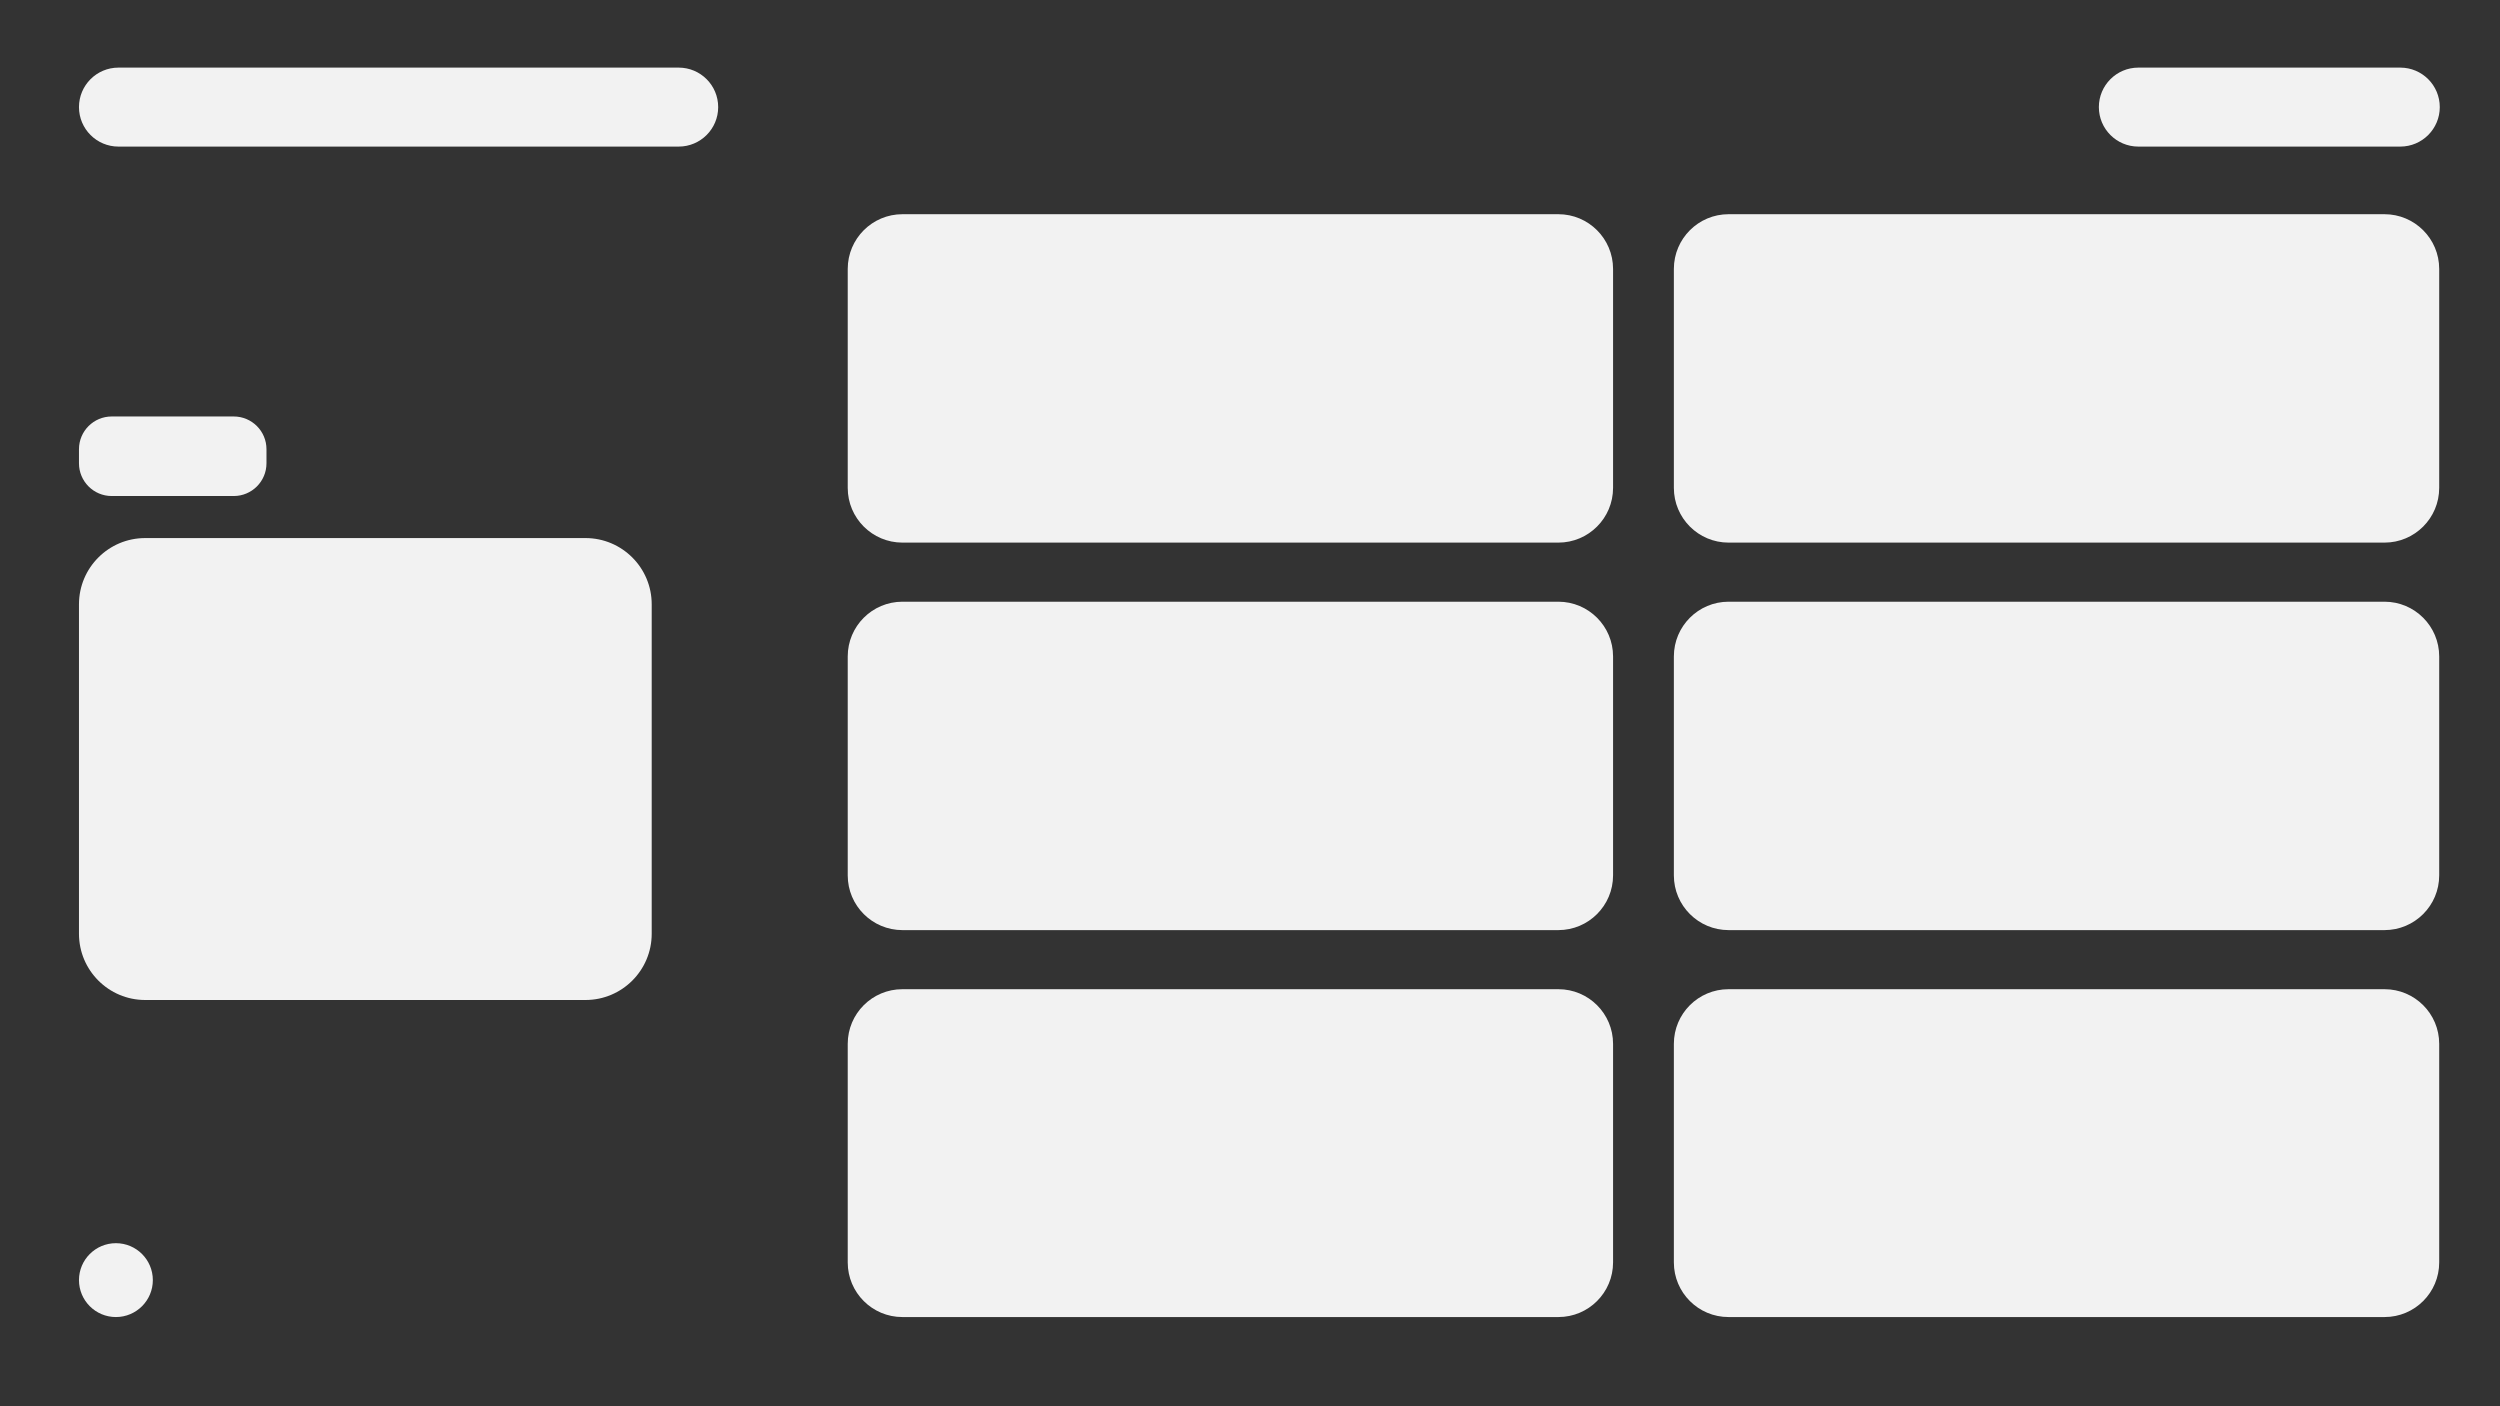
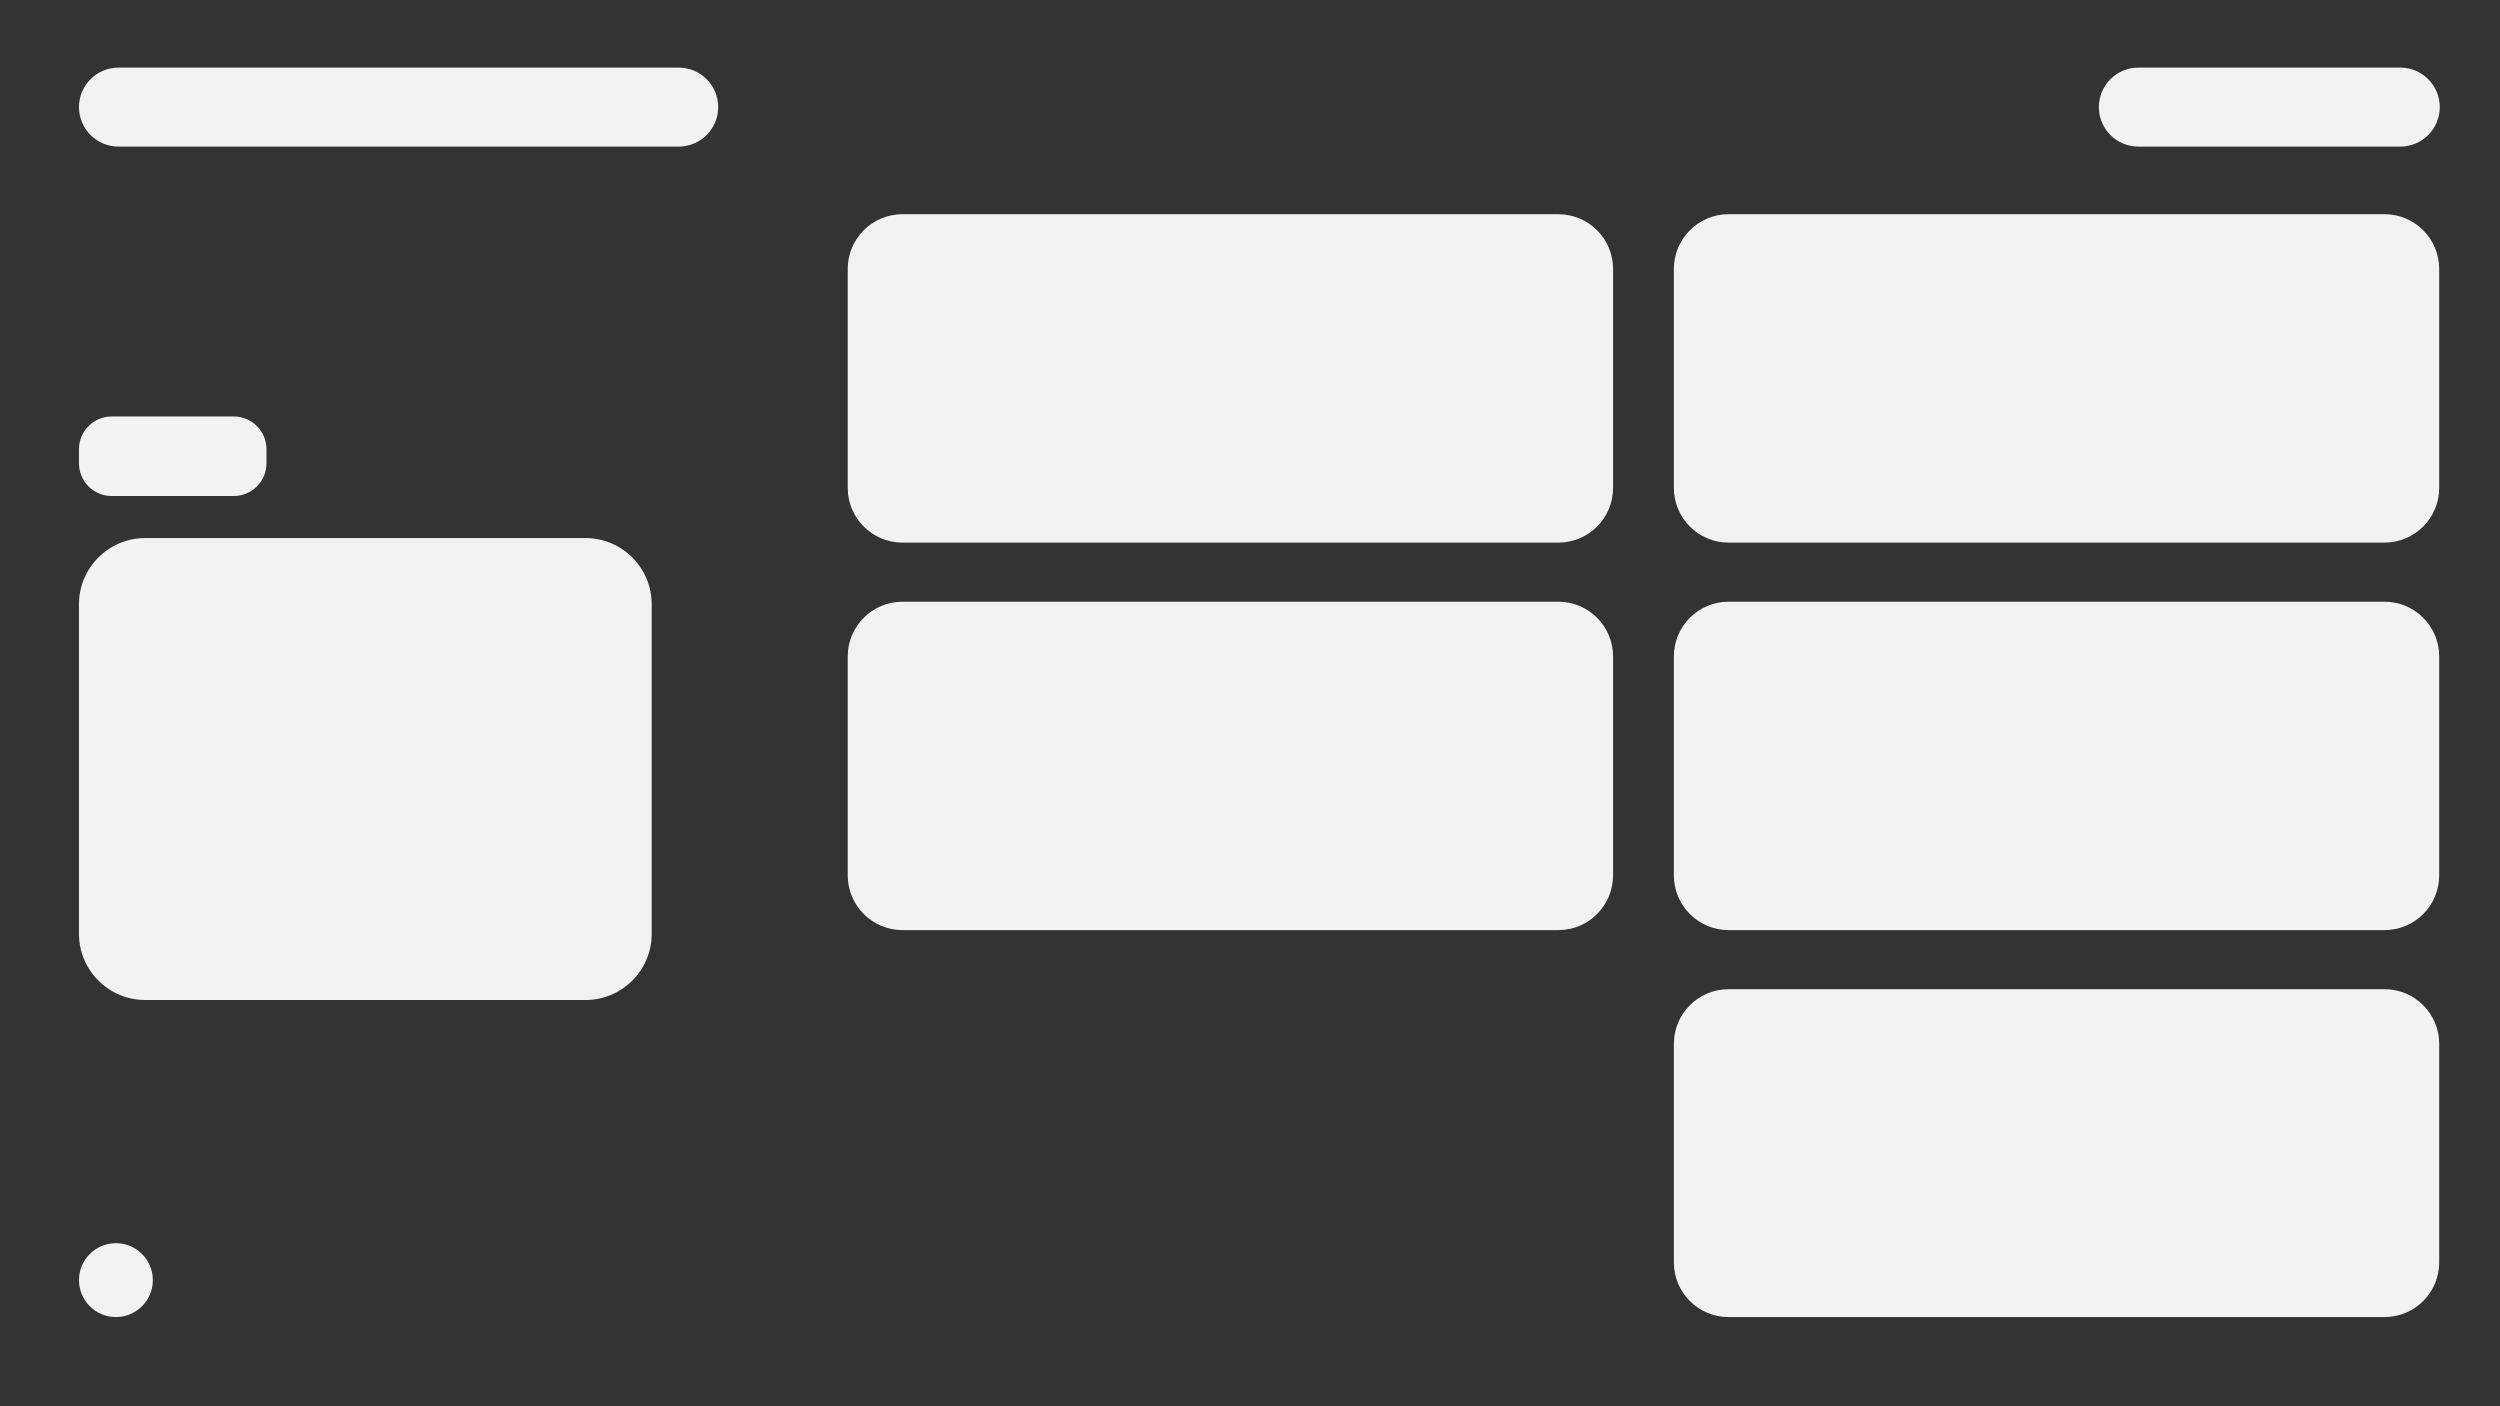
<svg xmlns="http://www.w3.org/2000/svg" width="4400" height="2475" xml:space="preserve" overflow="hidden">
  <rect width="100%" height="100%" fill="#333333" stroke="none" />
  <g>
    <path d="M139 188.501C139 150.116 170.116 119 208.5 119L1194.5 119C1232.88 119 1264 150.116 1264 188.501L1264 188.501C1264 226.885 1232.88 258.001 1194.5 258.001L208.5 258C170.116 258 139 226.884 139 188.499Z" fill="#F2F2F2" fill-rule="evenodd" />
    <path d="M139 790.62C139 758.797 164.797 733 196.62 733L411.38 733C443.203 733 469 758.797 469 790.62L469 815.38C469 847.203 443.203 873 411.38 873L196.62 873C164.797 873 139 847.203 139 815.38Z" fill="#F2F2F2" fill-rule="evenodd" />
    <path d="M139 1063.59C139 999.2 191.2 947 255.592 947L1030.41 947C1094.8 947 1147 999.2 1147 1063.59L1147 1643.41C1147 1707.8 1094.8 1760 1030.41 1760L255.592 1760C191.2 1760 139 1707.8 139 1643.41Z" fill="#F2F2F2" fill-rule="evenodd" />
    <path d="M139 2253C139 2217.1 168.101 2188 204 2188L204 2188C239.899 2188 269 2217.1 269 2253L269 2253C269 2288.9 239.899 2318 204 2318L204 2318C168.101 2318 139 2288.9 139 2253Z" fill="#F2F2F2" fill-rule="evenodd" />
    <path d="M3694 188.5C3694 150.116 3725.12 119 3763.5 119L4224.5 119C4262.88 119 4294 150.116 4294 188.5L4294 188.5C4294 226.884 4262.88 258 4224.5 258L3763.5 258C3725.12 258 3694 226.884 3694 188.5Z" fill="#F2F2F2" fill-rule="evenodd" />
    <path d="M1492 473.335C1492 420.131 1535.13 377 1588.33 377L2742.67 377C2795.87 377 2839 420.131 2839 473.335L2839 858.665C2839 911.869 2795.87 955 2742.67 955L1588.33 955C1535.13 955 1492 911.869 1492 858.665Z" fill="#F2F2F2" fill-rule="evenodd" />
    <path d="M2946 473.335C2946 420.131 2989.13 377 3042.33 377L4196.67 377C4249.87 377 4293 420.131 4293 473.335L4293 858.665C4293 911.869 4249.87 955 4196.67 955L3042.33 955C2989.13 955 2946 911.869 2946 858.665Z" fill="#F2F2F2" fill-rule="evenodd" />
    <path d="M1492 1155.33C1492 1102.13 1535.13 1059 1588.33 1059L2742.67 1059C2795.87 1059 2839 1102.13 2839 1155.33L2839 1540.67C2839 1593.87 2795.87 1637 2742.67 1637L1588.33 1637C1535.13 1637 1492 1593.87 1492 1540.67Z" fill="#F2F2F2" fill-rule="evenodd" />
    <path d="M2946 1155.33C2946 1102.13 2989.13 1059 3042.33 1059L4196.67 1059C4249.87 1059 4293 1102.13 4293 1155.33L4293 1540.67C4293 1593.87 4249.87 1637 4196.67 1637L3042.33 1637C2989.13 1637 2946 1593.87 2946 1540.67Z" fill="#F2F2F2" fill-rule="evenodd" />
-     <path d="M1492 1837.17C1492 1784.06 1535.06 1741 1588.17 1741L2742.83 1741C2795.94 1741 2839 1784.06 2839 1837.17L2839 2221.83C2839 2274.94 2795.94 2318 2742.83 2318L1588.17 2318C1535.06 2318 1492 2274.94 1492 2221.83Z" fill="#F2F2F2" fill-rule="evenodd" />
    <path d="M2946 1837.17C2946 1784.06 2989.06 1741 3042.17 1741L4196.83 1741C4249.94 1741 4293 1784.06 4293 1837.17L4293 2221.83C4293 2274.94 4249.94 2318 4196.83 2318L3042.17 2318C2989.06 2318 2946 2274.94 2946 2221.83Z" fill="#F2F2F2" fill-rule="evenodd" />
  </g>
</svg>